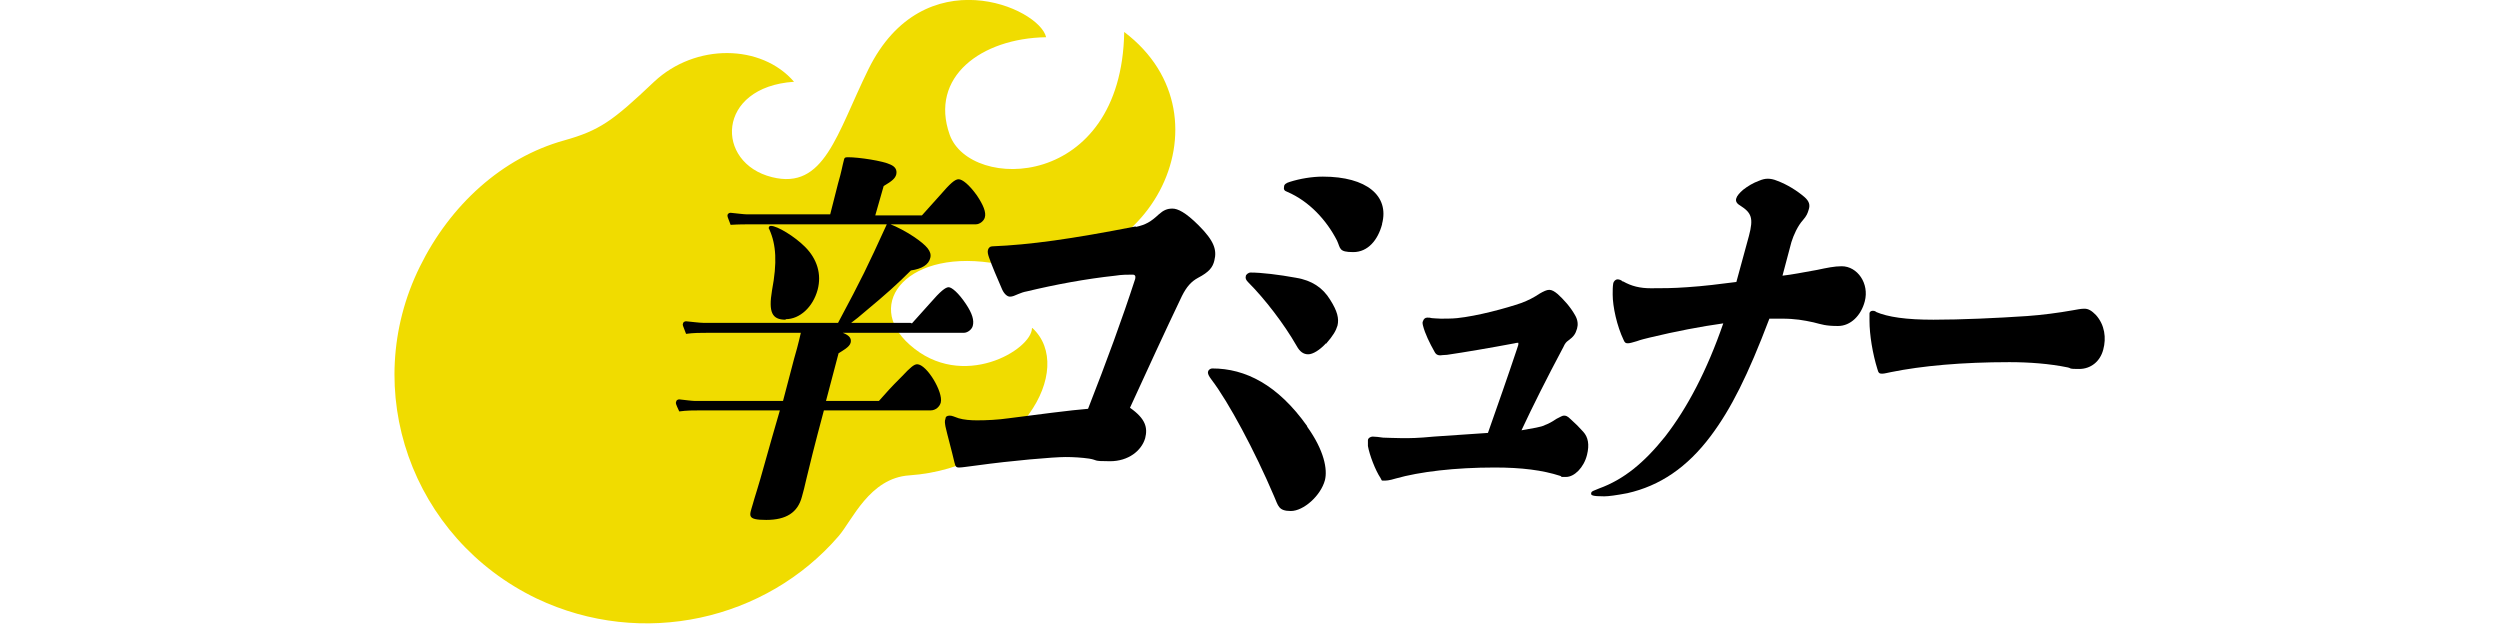
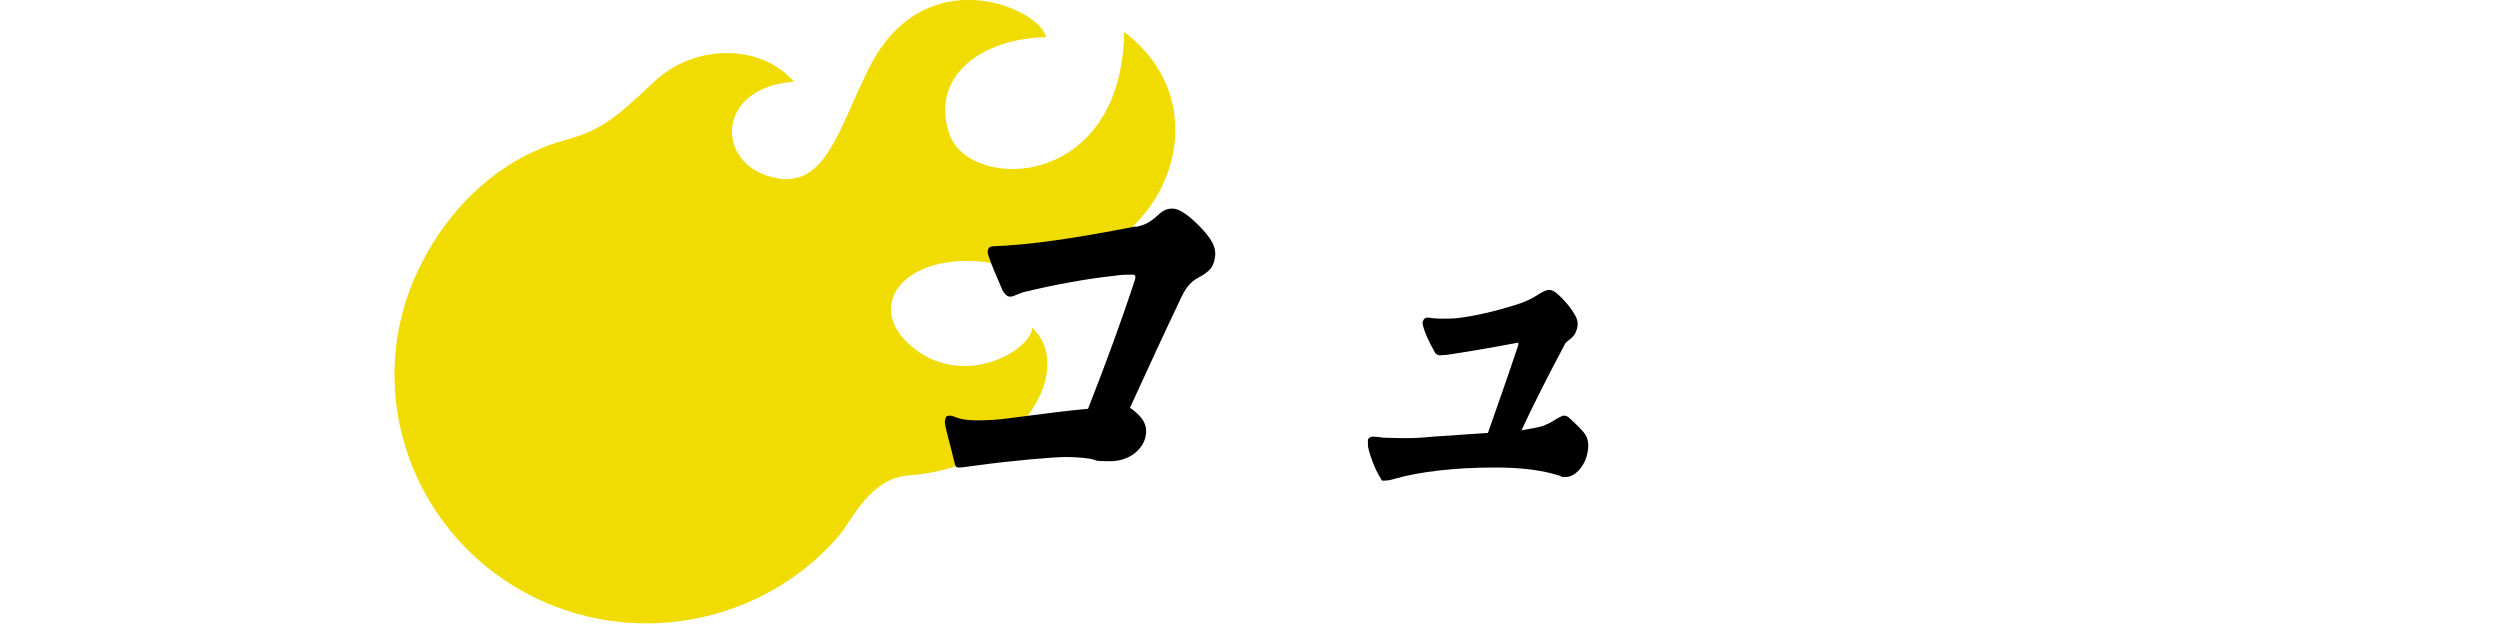
<svg xmlns="http://www.w3.org/2000/svg" id="_レイヤー_1" data-name="レイヤー_1" version="1.1" viewBox="0 0 477 119">
  <defs>
    <style>
      .st0 {
        fill: #f0dc00;
      }
    </style>
  </defs>
  <path class="st0" d="M196.9,62.6c0,4.1-13.3,12.1-23.3,3.2-9-7.9-.3-18.7,17-15.4,28.2,5.4,45.6-27.9,23.9-44.3-.5,30.2-29.4,30.5-33.3,19.6-3.9-11,6-18.4,18.4-18.6-1.3-5.7-23.4-15.2-33.9,6.1-6.1,12.4-8.4,23.1-18.4,20.6-10.9-2.7-10.7-17.2,4.2-18.2-6.2-7.2-18.8-7.4-26.7,0-7.9,7.5-10.4,9.3-17.2,11.2-11.8,3.3-21.7,12.3-27.5,24.1-11.6,23.5-1.6,51.8,22.3,63.3,20.2,9.6,43.8,4.1,57.6-11.9,2.6-3,5.9-11.1,13.5-11.6,21.3-1.5,31.8-20.4,23.5-28.1Z" />
-   <path d="M174,61.7l3.5-3.9c1.9-2.2,2.9-3,3.5-3s1.9,1.1,3.3,3.2c1.2,1.8,1.6,3.1,1.3,4.2-.2.7-1,1.3-1.7,1.3h-23.1c1.3.5,1.7,1.1,1.5,1.9-.2.8-1.5,1.5-2.3,2l-2.4,9.1h10.1c1.7-1.9,2-2.3,4.4-4.7,1.6-1.7,2.3-2.3,2.9-2.3,1.8,0,5,5.3,4.5,7.3-.2.8-1,1.5-1.9,1.5h-20.4c-1.8,6.7-2.8,10.8-3.3,12.9-.3,1.3-.7,3-.9,3.6-.8,3-3,4.4-6.8,4.4s-3.2-.8-2.6-2.9c.1-.4.5-1.7.9-3,.5-1.5,2.1-7.5,4.3-15h-14.9c-1.4,0-2.9,0-4.3.2-.7-1.5-.7-1.6-.6-1.8,0-.3.3-.5.6-.5,1,.1,2.4.3,3,.3h16.8l2.1-8c.3-1,.8-2.8,1.3-5h-17.7c-1.4,0-2.8,0-4.2.2-.6-1.6-.7-1.7-.6-1.9,0-.3.3-.5.6-.5,1.1.1,2.6.3,3.3.3h25.7c4.7-8.8,5.5-10.5,9.3-18.8h-25.5c-1.4,0-2.8,0-4.3.1-.6-1.5-.6-1.6-.6-1.8,0-.3.3-.5.6-.5,1.1.1,2.5.3,3.2.3h15.8l1.5-5.9c.7-2.4.8-3.3,1.1-4.4.1-.5.2-.6.8-.6,2.1,0,6.7.7,8.1,1.4.9.4,1.3,1,1.1,1.9-.2.7-.7,1.2-2.4,2.2l-1.6,5.6h8.9c2.4-2.7,2.7-3,3.5-3.9,1.9-2.2,2.8-3,3.5-3s2,1,3.5,3.1c1.2,1.8,1.8,3.2,1.5,4.2-.2.7-1,1.3-1.7,1.3h-16.3c1.1.4,3.2,1.5,4.5,2.4,2.5,1.7,3.4,2.8,3.1,4-.3,1.3-1.6,2.1-3.7,2.4-2.7,2.7-4.6,4.4-8.8,7.9-.8.7-1.9,1.6-2.6,2.1h11.3,0ZM149.9,61c-2.6,0-3.3-1.4-2.6-5.6,1-5.3.8-8.7-.5-11.6-.1-.2-.2-.3-.1-.4,0-.2.2-.3.4-.3,1.2,0,4.5,2,6.5,4,2.3,2.3,3.2,5.2,2.4,8.2-.9,3.3-3.4,5.6-6.1,5.6h0Z" />
  <path d="M216.7,43.3c1.9-.4,2.9-1,4.4-2.4.9-.8,1.6-1.1,2.6-1.1s2.5.7,5,3.2c3,3,3.5,4.7,3,6.7-.3,1.3-1,2.2-3.1,3.3-1.3.7-2.2,1.7-3.1,3.5-3.3,6.9-6.6,14.1-9.9,21.3,3,2.1,3.4,3.8,2.9,5.8-.7,2.4-3.2,4.4-6.7,4.4s-2.2-.2-4-.5c-1.4-.2-3-.3-4.5-.3-2.3,0-10.4.7-16.9,1.6-1.7.2-2.8.4-3.4.4s-.7-.2-.9-1c-.5-2.2-1.4-5.4-1.7-6.8-.1-.6-.2-1.1,0-1.5,0-.4.3-.6.8-.6s.8.2,1.7.5c1,.3,2.3.4,3.5.4,1.9,0,4-.1,6.1-.4,4.6-.6,12.3-1.6,15.1-1.8,3.6-9.2,6.5-17.1,9-24.8.1-.5,0-.8-.5-.8-.9,0-2.1,0-3.3.2-5.6.6-11.5,1.7-16.9,3-.6.1-1.1.3-1.6.5-.7.3-1.1.5-1.6.5s-1.1-.5-1.5-1.4c-1-2.3-1.9-4.4-2.5-6.1-.2-.6-.3-1-.2-1.4s.4-.7.8-.7c7.3-.3,15.1-1.4,27.4-3.8h0Z" />
-   <path d="M249.4,81.4c3.3,4.6,3.9,8.2,3.4,10.2-.8,3-4.1,5.9-6.5,5.9s-2.4-1-3.2-2.8c-3.7-8.7-8.7-18-11.9-22.2-.6-.8-.8-1.2-.7-1.6.1-.4.5-.6.8-.6,6.3,0,12.5,3.1,18.1,11h0ZM253,65.5c-1.2,1.3-2.5,2.1-3.4,2.1s-1.6-.5-2.2-1.6c-2.4-4.2-6.1-9-9.2-12.1-.5-.5-.6-.8-.5-1.2,0-.3.5-.7.9-.7,2.1,0,5.4.4,8.7,1,3,.5,5.1,1.9,6.5,4.2,1.4,2.2,1.7,3.6,1.4,4.9-.3,1-.8,1.9-2.2,3.5h0ZM263.7,42.8c-.8,3-2.7,5.3-5.5,5.3s-2.4-.7-3.1-2.2c-2-3.9-5.3-7.5-9.5-9.3-.6-.2-.7-.5-.6-1,0-.4.4-.7,1.1-.9,1.9-.6,4.2-1,6.3-1,8.4,0,12.7,3.7,11.3,9Z" />
  <path d="M294.5,81.2c.9-.3,1.6-.7,2.5-1.3.8-.4,1.1-.6,1.4-.6s.6,0,1.3.7c.8.7,1.7,1.6,2.4,2.4.9,1,1.2,2.4.7,4.4-.6,2.4-2.4,4.2-4,4.2s-.5,0-1.1-.2c-3.4-1.1-7.4-1.6-12.5-1.6-7.6,0-14.3.8-18.9,2.1-1.3.4-1.8.4-2.3.4s-.3,0-.6-.5c-1-1.5-2.1-4.4-2.4-6.1,0-.4,0-.8,0-1.1,0-.4.5-.7.9-.7s1.4.1,2,.2c.6,0,2.2.1,3.7.1s2.9,0,6-.3c3.4-.2,6.9-.5,10.3-.7,1.9-5.4,3.8-10.8,5.5-15.9.2-.7.3-.8.3-1,0-.2,0-.3,0-.3s-.4,0-.7.1c-4.8.9-9.5,1.7-12.9,2.2-.6,0-1.1.1-1.3.1-.4,0-.8-.1-1.1-.7-.9-1.6-1.8-3.4-2.2-5-.1-.4-.1-.7,0-.8.1-.4.4-.7.8-.7s.5,0,.9.1c.3,0,1,.1,1.7.1s2.2,0,3.1-.1c3.9-.4,9.4-1.9,12.3-2.9,1.3-.5,2.3-1,3.5-1.8.7-.4,1.3-.7,1.8-.7s1,.3,1.6.8c1.1,1,2.4,2.4,3.3,4,.6,1,.6,1.9.4,2.6-.3,1-.6,1.5-1.7,2.3-.3.2-.6.5-.9,1.2-3.3,6.2-5.8,11.2-8,15.9,2.3-.4,3.6-.6,4.6-1h0Z" />
-   <path d="M309.7,53.7c1.6.9,3.2,1.3,5.3,1.3s4.2,0,6.9-.2c3.1-.2,6.3-.6,9.4-1l2.4-8.8c.9-3.4.5-4.4-1.7-5.8-.7-.4-.9-.9-.7-1.4.1-.4.6-1,1.3-1.6.9-.7,1.9-1.3,3-1.7.7-.3,1.2-.4,1.7-.4s1.1.1,1.8.4c1.9.7,3.8,1.9,5.2,3.1.9.8,1.1,1.5.8,2.4-.2.7-.4,1.2-1.1,2-1,1.1-1.8,2.9-2.2,4.2l-1.7,6.4c1.8-.2,3.8-.6,6.6-1.1,1.9-.4,3.3-.7,4.7-.7,3,0,5.3,3.3,4.4,6.7-.7,2.7-2.7,4.7-5.1,4.7s-3.1-.3-4.7-.7c-1.9-.4-3.4-.7-6.1-.7s-1.4,0-2.3,0c-4.1,10.8-7.3,17.2-11.2,22.4-4.5,6-9.7,9.5-15.9,10.9-2.1.4-3.6.6-4.4.6-2.3,0-2.6-.2-2.5-.6,0-.4.6-.5,1.5-.9,4.7-1.7,8.6-4.9,12.6-9.9,4.2-5.4,8-12.6,11.1-21.6-4.3.6-9,1.5-14,2.7-.8.2-1.7.4-2.5.7-.7.2-1.3.4-1.7.4s-.6-.1-.8-.6c-1.3-2.7-2.1-6.4-2.1-8.7,0-.8,0-1.5.1-2.1.1-.5.5-.8.8-.8s.7.1,1,.4h0Z" />
-   <path d="M357.9,59.5c2.3,1,5.8,1.5,11,1.5s12-.3,17.9-.7c2.8-.2,5.9-.6,8.7-1.1.7-.1,1.4-.3,2.2-.3s1.4.4,2.2,1.2c1.7,1.9,2,4.4,1.4,6.6-.6,2.3-2.4,3.7-4.6,3.7s-1.3-.1-2.2-.3c-3.4-.7-7.3-1-11.1-1-9,0-16.7.7-22.6,1.9-.6.1-1.2.3-1.7.3s-.7-.1-.9-.9c-.9-2.9-1.5-6.5-1.5-9.2,0-.6,0-1,0-1.4,0-.3.3-.5.6-.5s.3,0,.7.2h0Z" />
</svg>